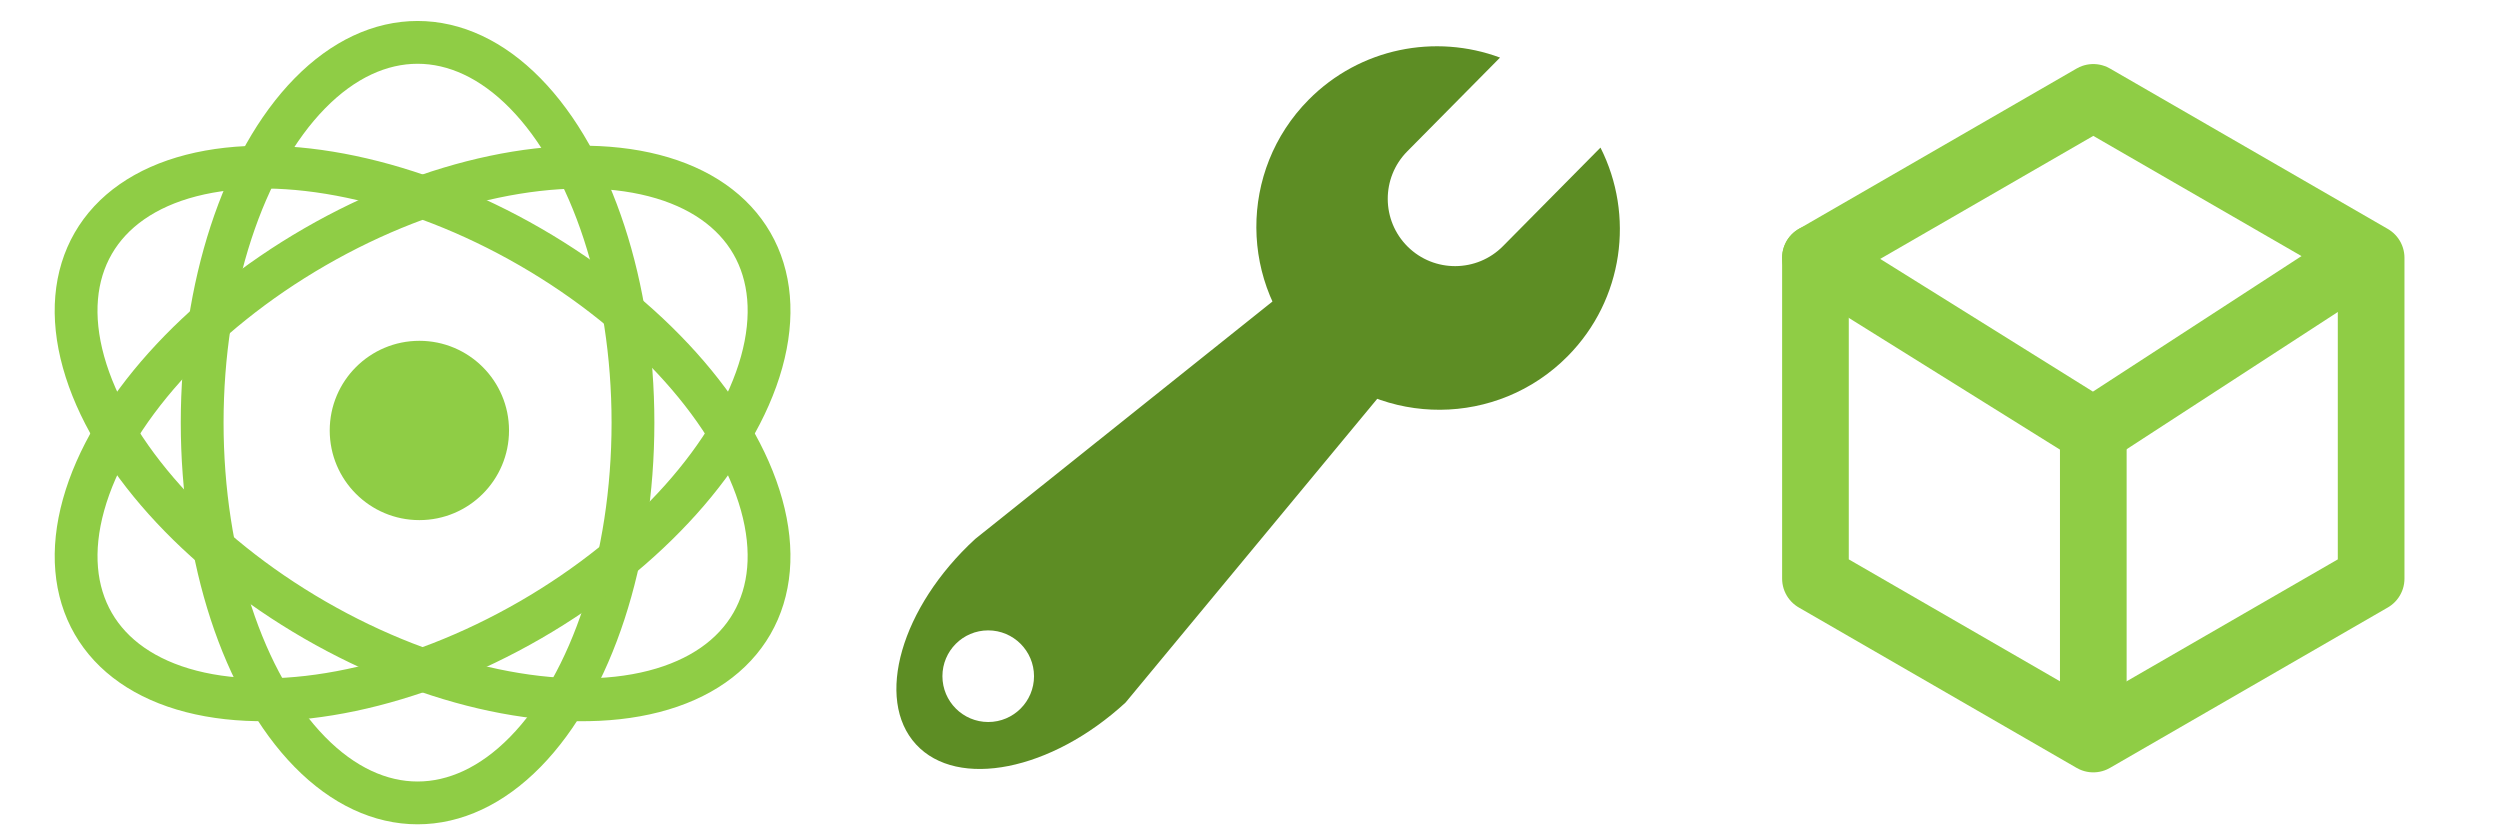
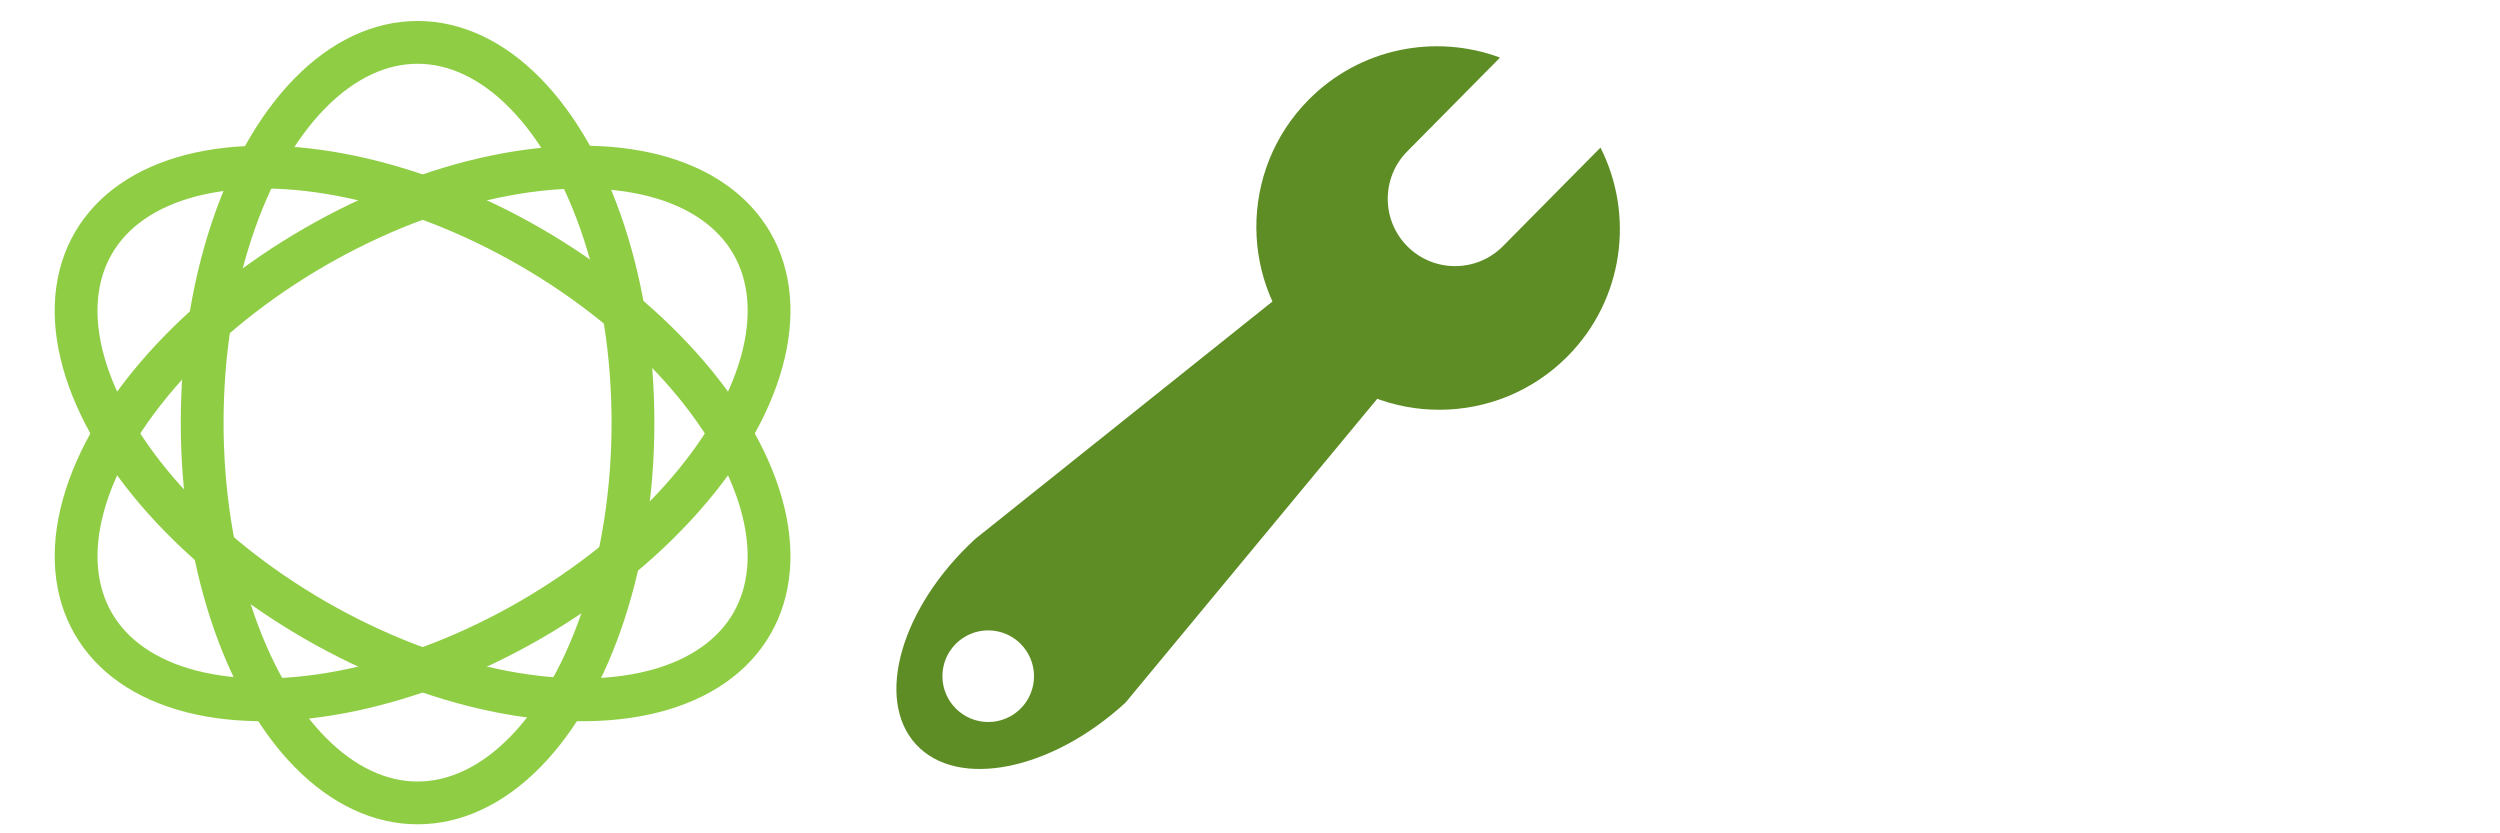
<svg xmlns="http://www.w3.org/2000/svg" width="100%" height="100%" viewBox="0 0 1500 500" version="1.1" xml:space="preserve" style="fill-rule:evenodd;clip-rule:evenodd;stroke-linecap:round;stroke-linejoin:round;stroke-miterlimit:1.5;">
  <g transform="matrix(1,0,0,1,0,9)">
    <ellipse cx="250.542" cy="244.585" rx="129.242" ry="228.159" style="fill:none;stroke:rgb(143,205,69);stroke-width:25.68px;" />
    <g transform="matrix(0.5,-0.866,0.866,0.5,-83.539,345.753)">
      <ellipse cx="250.542" cy="244.585" rx="129.242" ry="228.159" style="fill:none;stroke:rgb(143,205,69);stroke-width:25.68px;" />
    </g>
    <g transform="matrix(-0.5,-0.866,-0.866,0.5,590.635,345.753)">
      <ellipse cx="250.542" cy="244.585" rx="129.242" ry="228.159" style="fill:none;stroke:rgb(143,205,69);stroke-width:25.68px;" />
    </g>
    <g transform="matrix(1,0,0,1,5.776,-5.776)">
-       <circle cx="245.848" cy="255.054" r="53.791" style="fill:rgb(143,205,69);" />
-     </g>
+       </g>
  </g>
  <g transform="matrix(0.997,-0.071,0.071,0.997,-13.461,79.066)">
    <g transform="matrix(0.826,-0.658,0.449,0.564,-73.444,614.241)">
      <path d="M897.45,231.522C954.712,231.522 959.737,349.214 902.475,349.214L677.423,394.026C620.16,394.026 573.67,352.574 573.67,301.517C573.67,250.46 620.16,209.008 677.423,209.008L897.45,231.522ZM647.737,272.362C637.161,258.108 620.681,259.121 610.956,274.622C601.232,290.124 601.923,314.281 612.498,328.535C623.074,342.788 639.555,341.775 649.279,326.274C659.003,310.773 658.312,286.616 647.737,272.362Z" style="fill:rgb(93,141,36);" />
    </g>
    <g transform="matrix(0.777,-0.681,0.752,0.858,85.253,470.704)">
      <path d="M894.854,253.346C880.956,291.054 841.612,318.27 795.299,318.27C737.393,318.27 690.38,275.723 690.38,223.318L690.38,221.435C690.38,169.029 737.393,126.483 795.299,126.483C837.864,126.483 874.543,149.472 890.99,182.468L814.329,182.468C792.716,182.468 775.17,198.347 775.17,217.907C775.17,237.466 792.716,253.346 814.329,253.346L894.854,253.346Z" style="fill:rgb(93,141,36);" />
    </g>
  </g>
  <g>
    <g transform="matrix(1,0,0,1,-5.641,-22.563)">
-       <path d="M1261.62,80.996L1428.32,177.242L1428.32,369.733L1261.62,465.979L1094.91,369.733L1094.91,177.242L1261.62,80.996Z" style="fill:none;stroke:rgb(143,205,69);stroke-width:40px;" />
-     </g>
-     <path d="M1089.27,154.678L1255.98,258.68L1416.03,154.678" style="fill:none;stroke:rgb(143,205,69);stroke-width:40px;" />
-     <path d="M1255.98,430.725L1255.98,258.68" style="fill:none;stroke:rgb(143,205,69);stroke-width:40px;" />
+       </g>
  </g>
</svg>